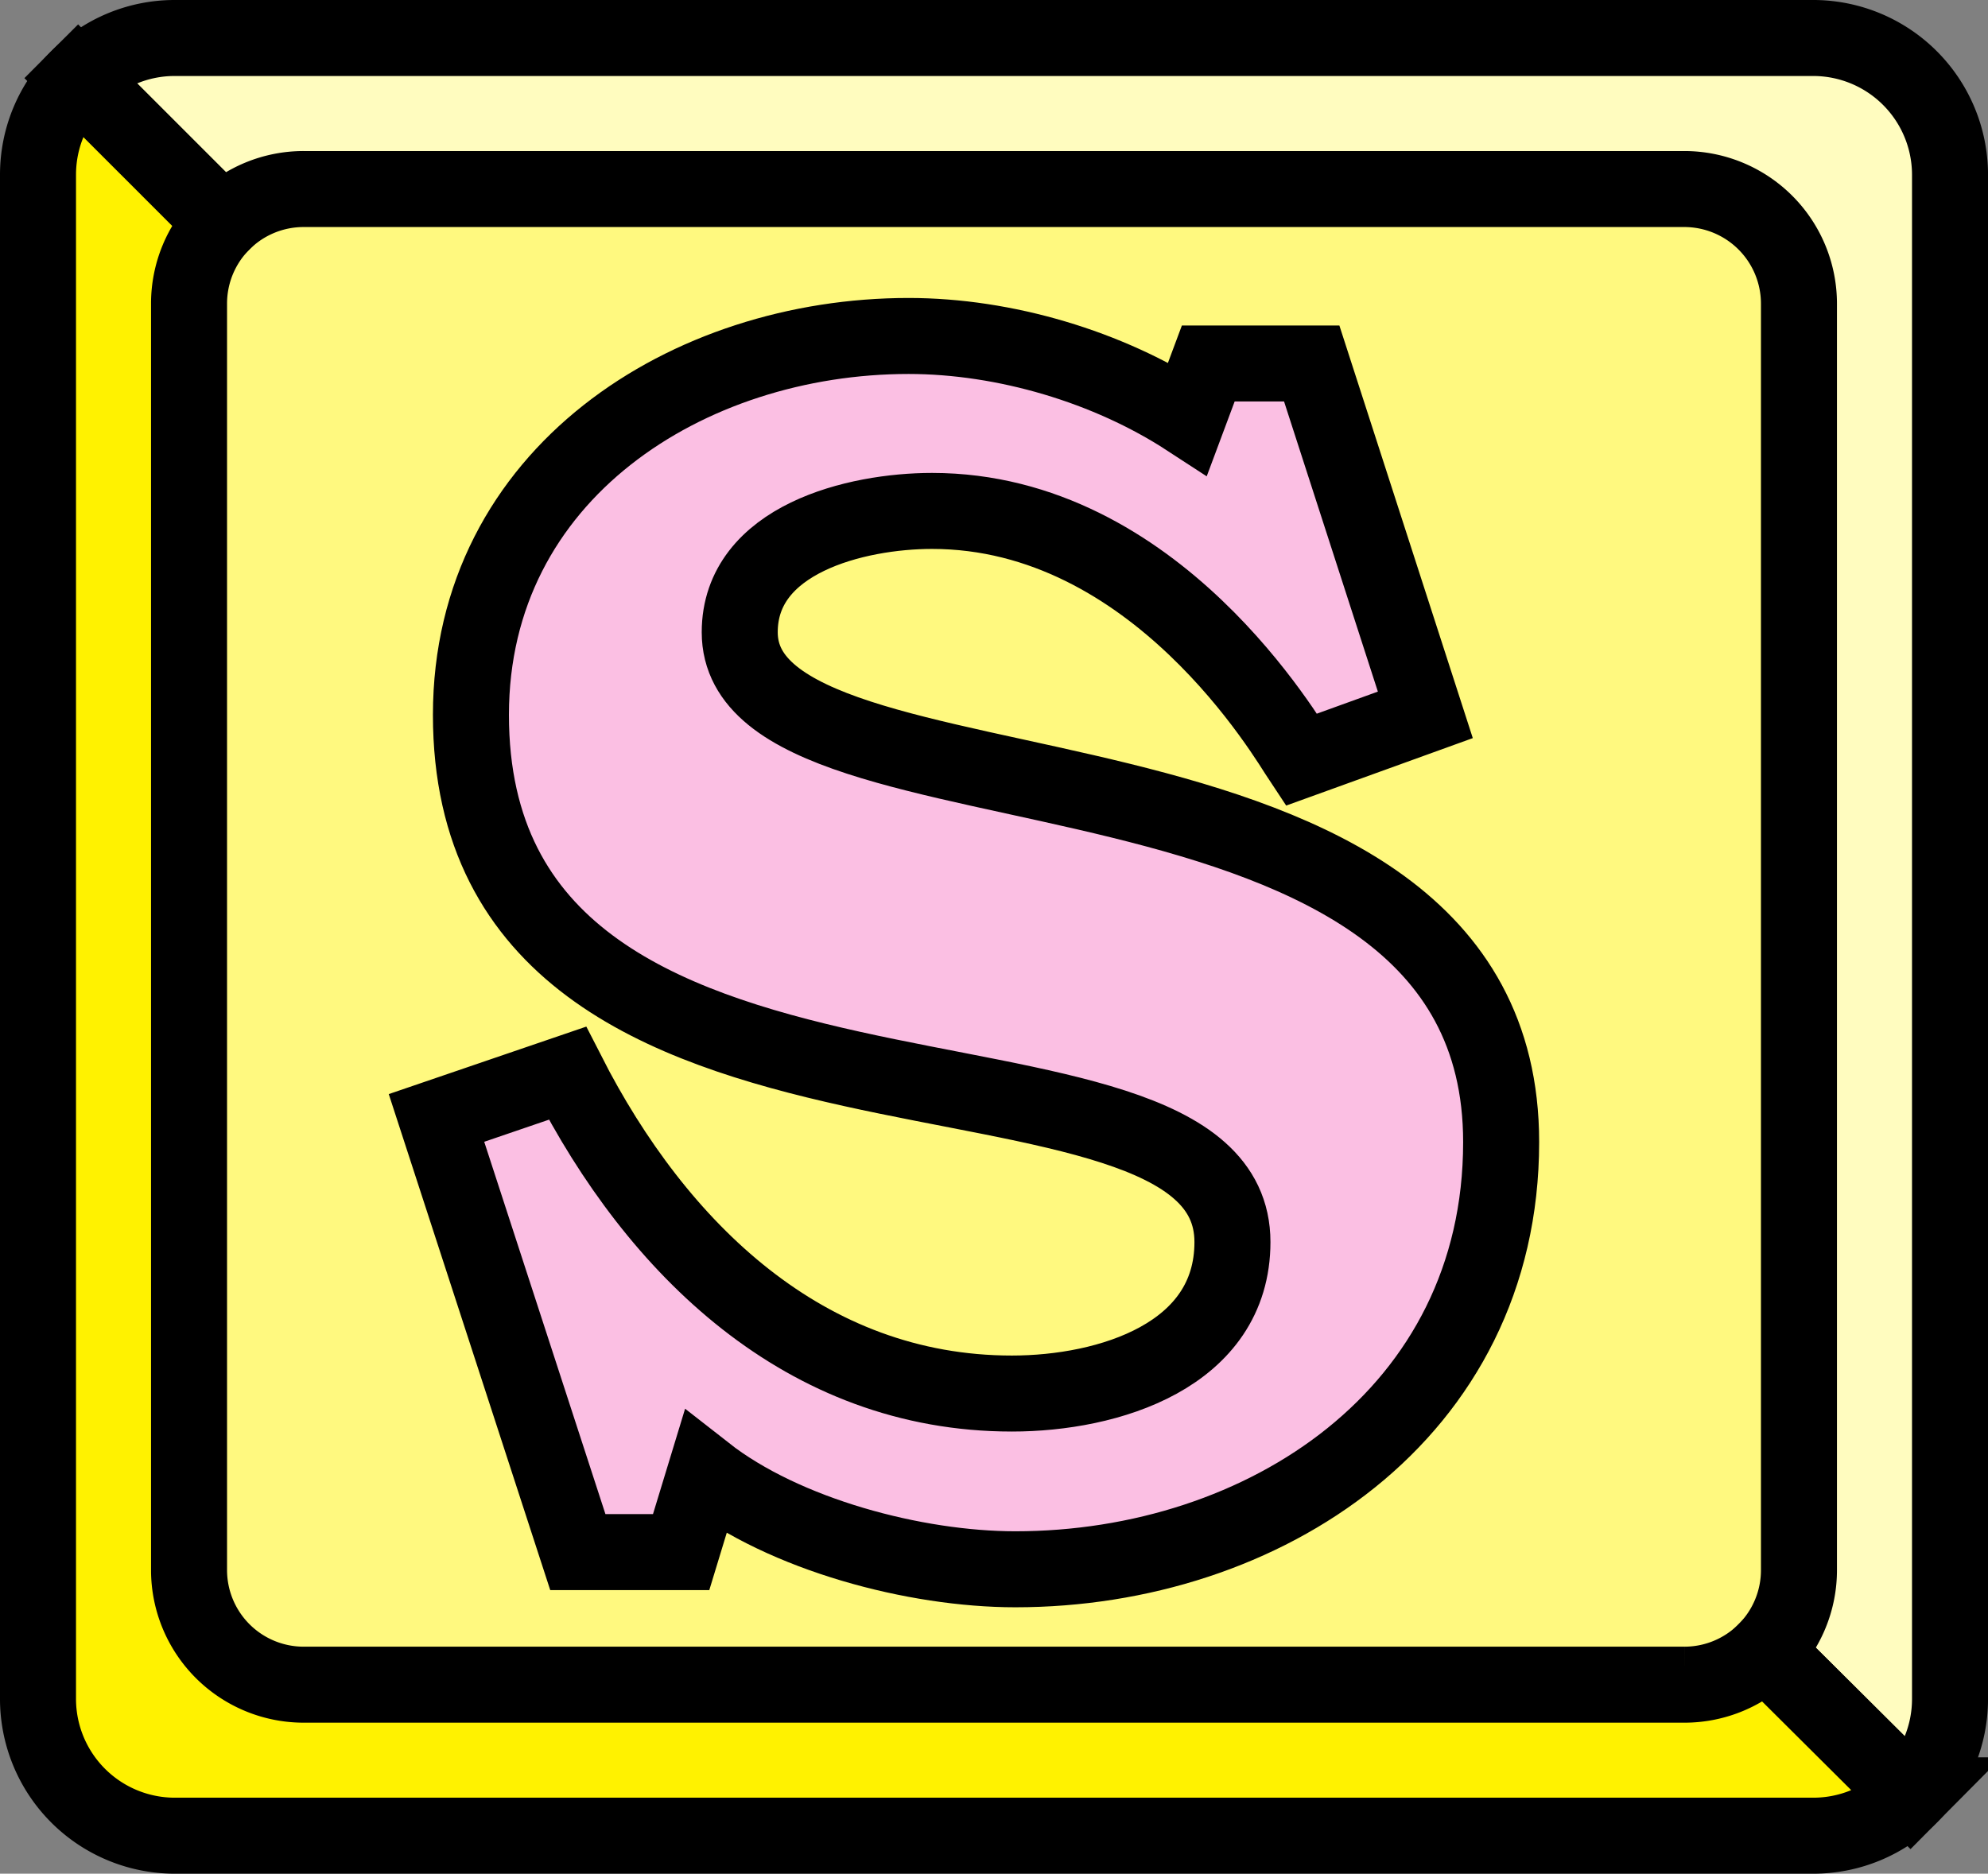
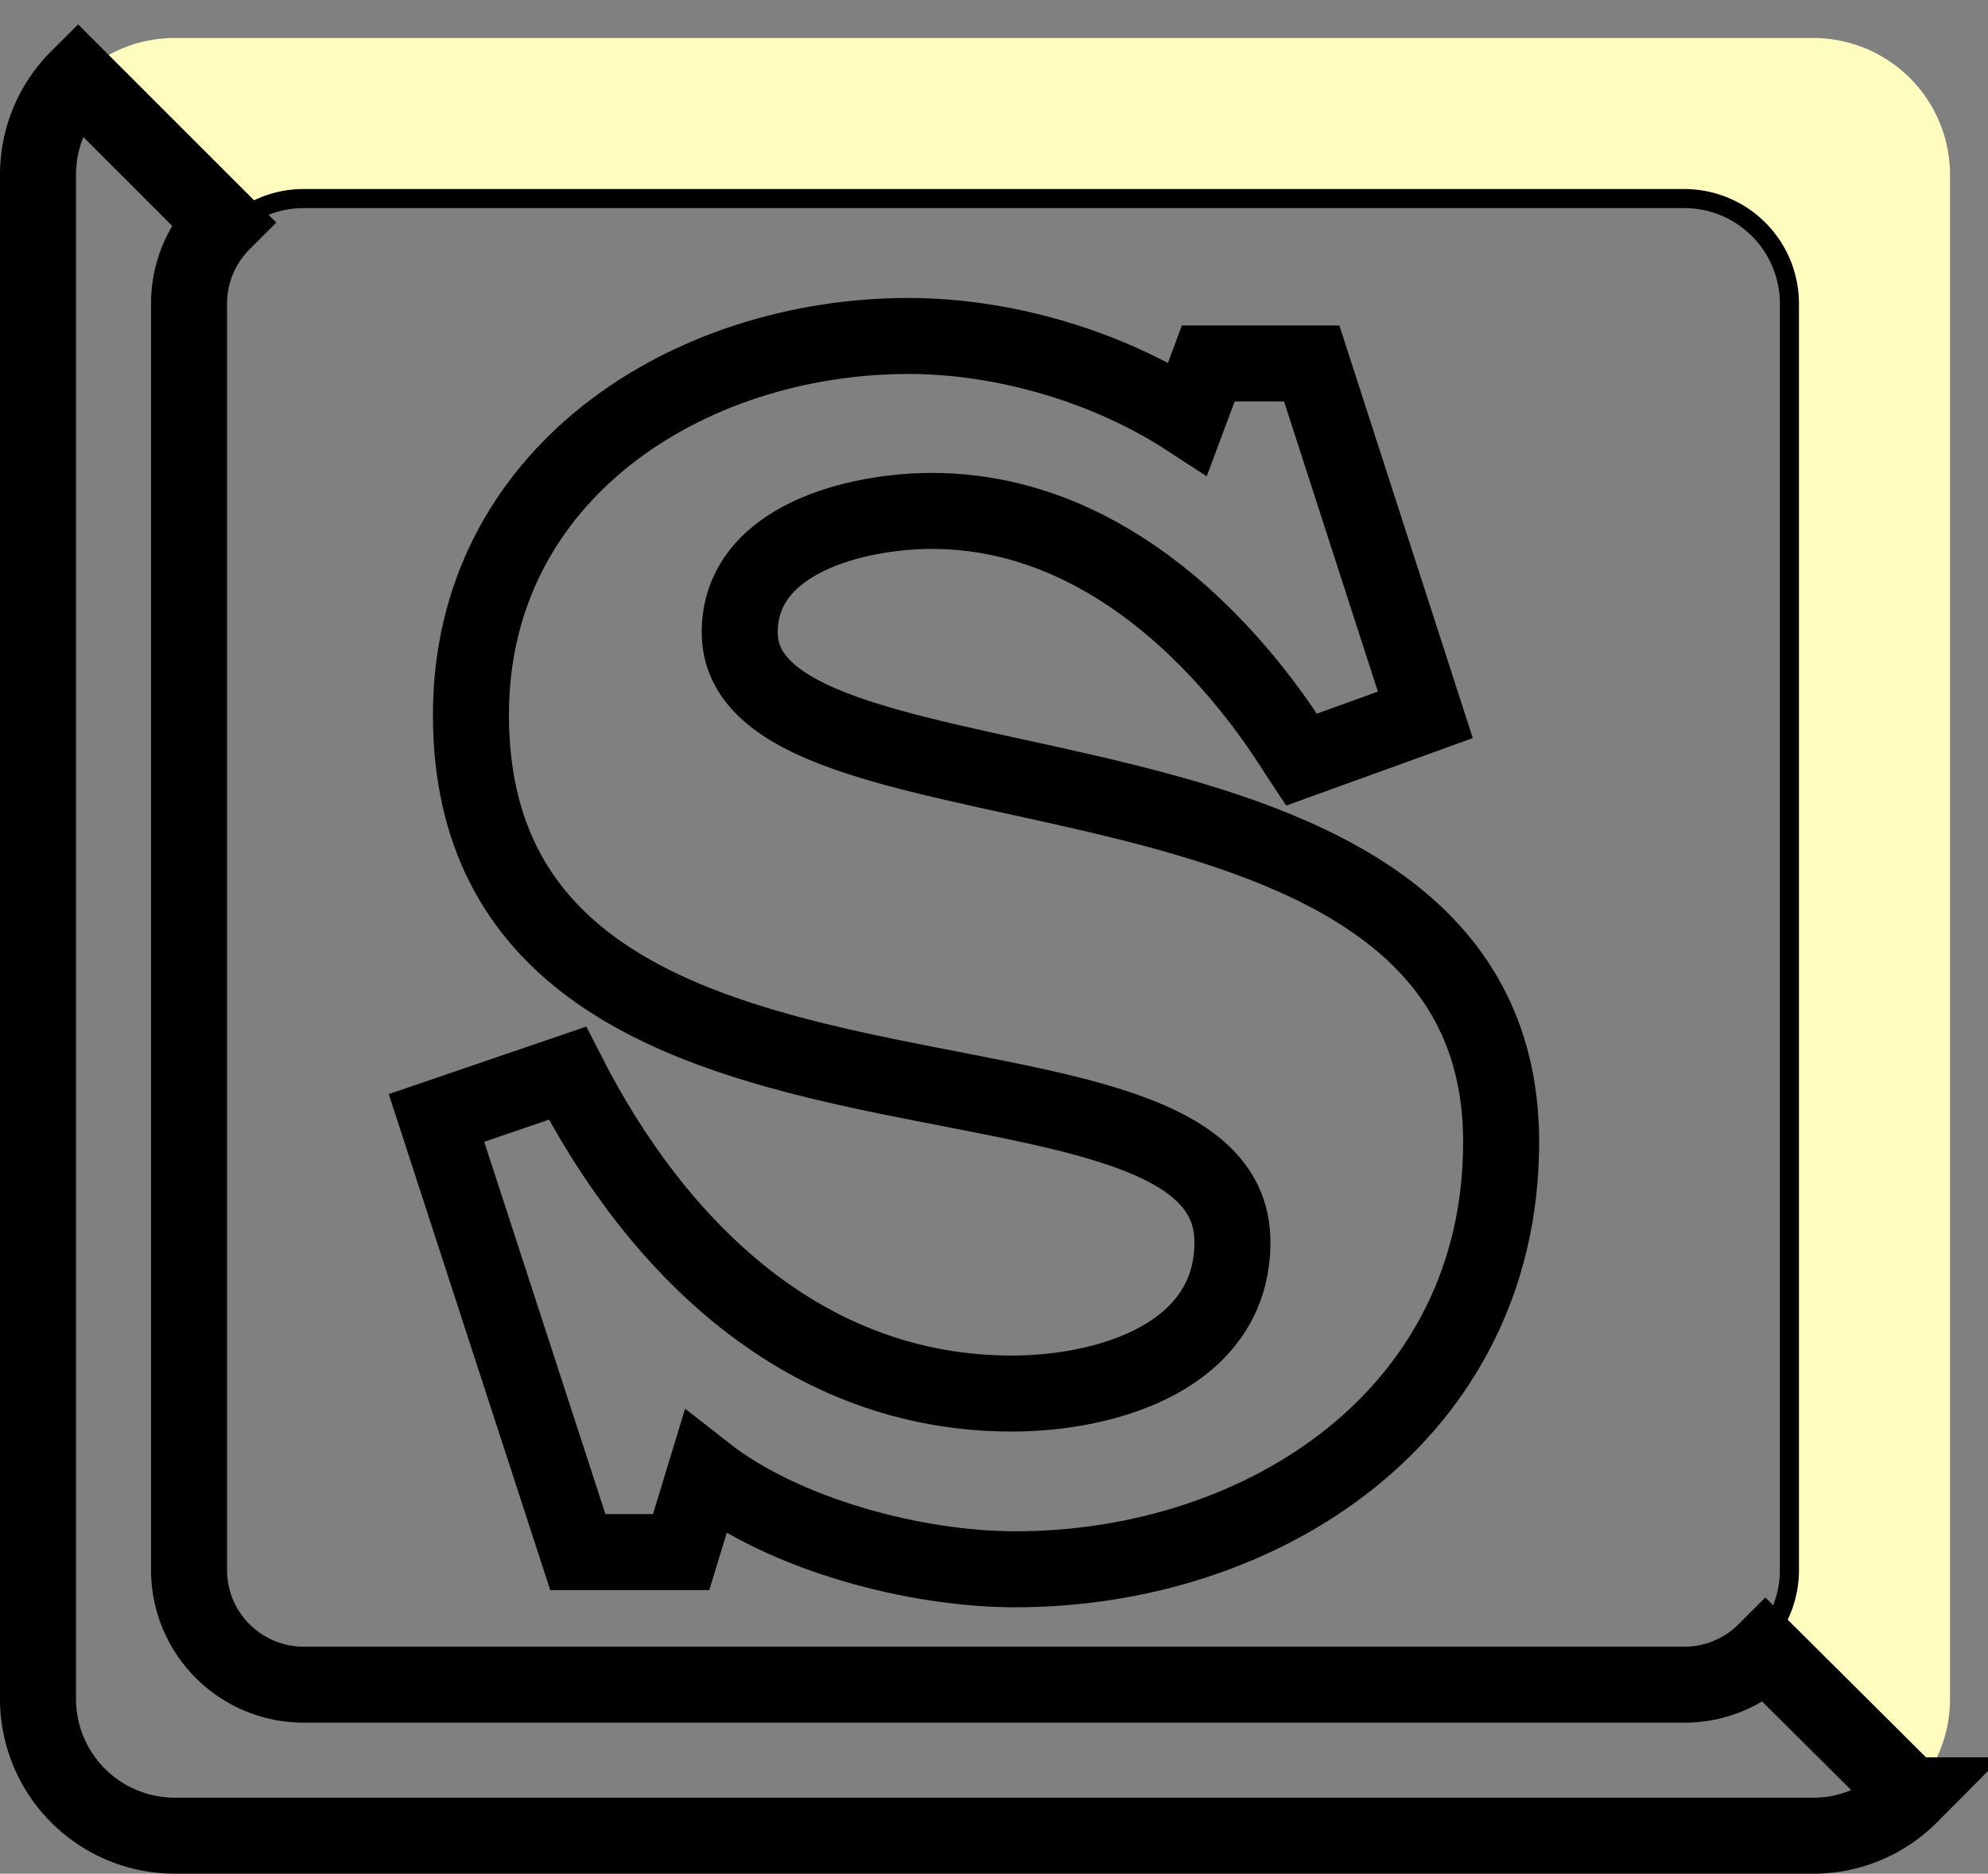
<svg xmlns="http://www.w3.org/2000/svg" width="78.461" height="73.961">
  <rect width="100%" height="100%" fill="#808080" stroke="none" />
-   <path fill="#fff97f" d="M66.477 66.5A4.526 4.526 0 0 0 71 61.977V11.984a4.526 4.526 0 0 0-4.523-4.523H11.984a4.526 4.526 0 0 0-4.523 4.523v49.993a4.526 4.526 0 0 0 4.523 4.523h54.493" />
  <path fill="none" stroke="#000" stroke-width="1.506" d="M66.477 66.5A4.526 4.526 0 0 0 71 61.977V11.984a4.526 4.526 0 0 0-4.523-4.523H11.984a4.526 4.526 0 0 0-4.523 4.523v49.993a4.526 4.526 0 0 0 4.523 4.523zm0 0" />
  <path fill="#fffcbf" d="M69.676 65.176a4.52 4.52 0 0 0 1.324-3.2V11.985a4.526 4.526 0 0 0-4.523-4.523H11.984a4.52 4.52 0 0 0-3.199 1.324L3.082 3.082A5.372 5.372 0 0 1 6.902 1.5H71.56a5.401 5.401 0 0 1 5.402 5.402V67.06a5.4 5.4 0 0 1-1.566 3.808l-5.72-5.691" />
-   <path fill="none" stroke="#000" stroke-width="3" d="M69.676 65.176a4.52 4.52 0 0 0 1.324-3.2V11.985a4.526 4.526 0 0 0-4.523-4.523H11.984a4.52 4.52 0 0 0-3.199 1.324L3.082 3.082A5.372 5.372 0 0 1 6.902 1.5H71.56a5.401 5.401 0 0 1 5.402 5.402V67.06a5.4 5.4 0 0 1-1.566 3.808zm0 0" />
-   <path fill="#fff200" d="M8.785 8.785a4.52 4.52 0 0 0-1.324 3.2v49.992a4.526 4.526 0 0 0 4.523 4.523h54.493a4.52 4.52 0 0 0 3.199-1.324l5.719 5.691a5.395 5.395 0 0 1-3.836 1.594H6.902A5.401 5.401 0 0 1 1.5 67.059V6.902c0-1.492.602-2.843 1.582-3.82l5.703 5.703" />
  <path fill="none" stroke="#000" stroke-width="3" d="M8.785 8.785a4.52 4.52 0 0 0-1.324 3.2v49.992a4.526 4.526 0 0 0 4.523 4.523h54.493a4.52 4.52 0 0 0 3.199-1.324l5.719 5.691a5.395 5.395 0 0 1-3.836 1.594H6.902A5.401 5.401 0 0 1 1.5 67.059V6.902c0-1.492.602-2.843 1.582-3.82zm0 0" />
-   <path fill="#fbbfe3" d="m51.77 14.348 4.484 13.87-4.895 1.77c-.543-.816-5.734-9.82-14.574-9.82-2.992 0-7.59 1.117-7.59 4.789 0 8.156 30.051 2.855 30.051 20.125 0 10.742-9.383 16.863-19.172 16.863-3.945 0-9.113-1.36-12.238-3.808l-.953 3.129h-4.078l-5.578-17.137 5.168-1.766c3.535 6.934 9.382 12.645 17.542 12.645 3.81 0 8.704-1.496 8.704-5.98 0-9.387-30.055-1.907-30.055-20.81 0-9.519 8.57-14.956 17.273-14.956 3.805 0 7.887 1.222 11.016 3.261l.812-2.175h4.083" />
  <path fill="none" stroke="#000" stroke-width="3" d="m51.77 14.348 4.484 13.87-4.895 1.77c-.543-.816-5.734-9.82-14.574-9.82-2.992 0-7.59 1.117-7.59 4.789 0 8.156 30.051 2.855 30.051 20.125 0 10.742-9.383 16.863-19.172 16.863-3.945 0-9.113-1.36-12.238-3.808l-.953 3.129h-4.078l-5.578-17.137 5.168-1.766c3.535 6.934 9.382 12.645 17.542 12.645 3.81 0 8.704-1.496 8.704-5.98 0-9.387-30.055-1.907-30.055-20.81 0-9.519 8.57-14.956 17.273-14.956 3.805 0 7.887 1.222 11.016 3.261l.812-2.175zm0 0" />
</svg>